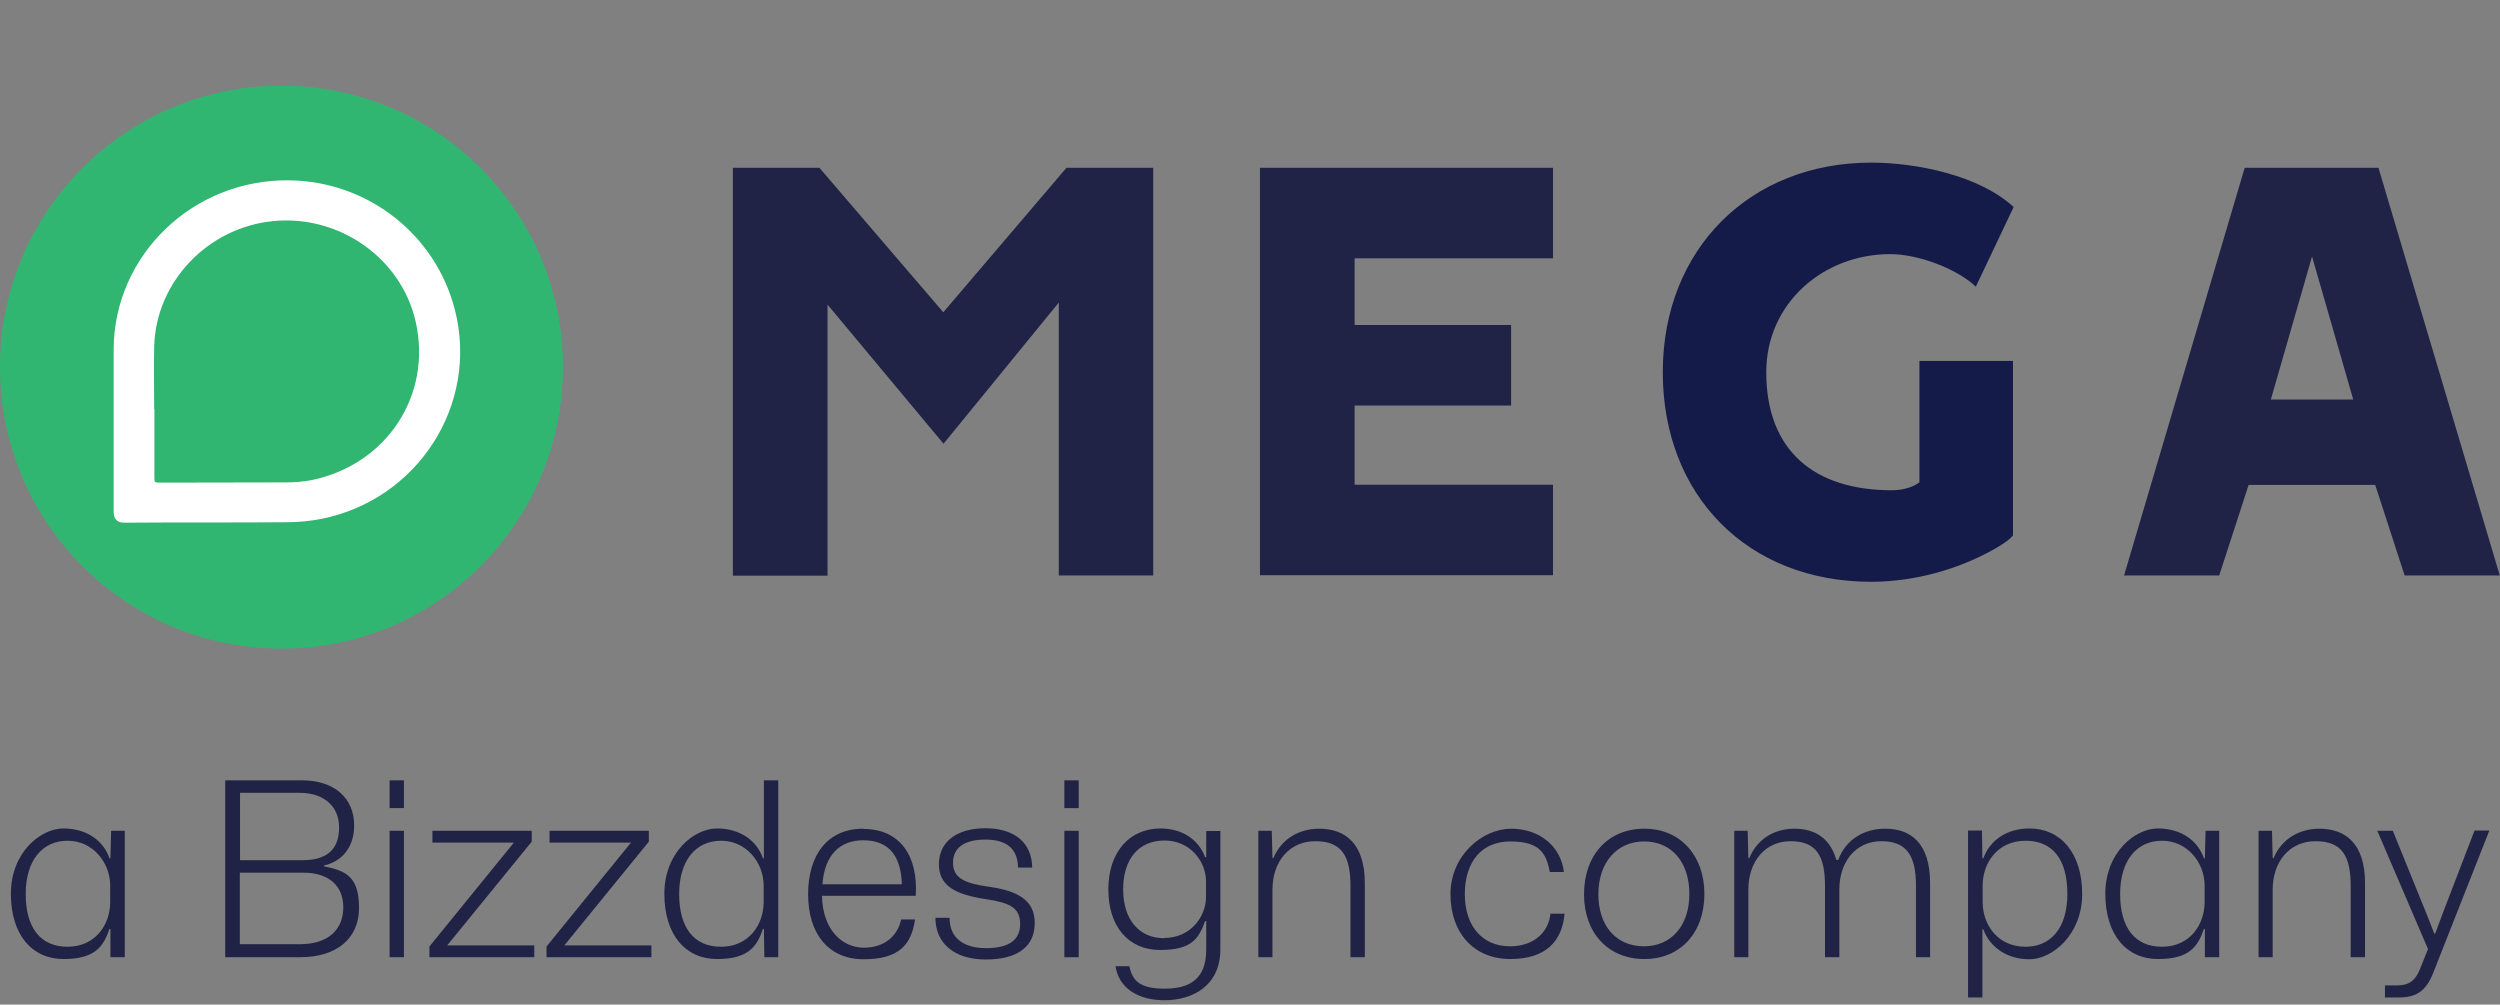
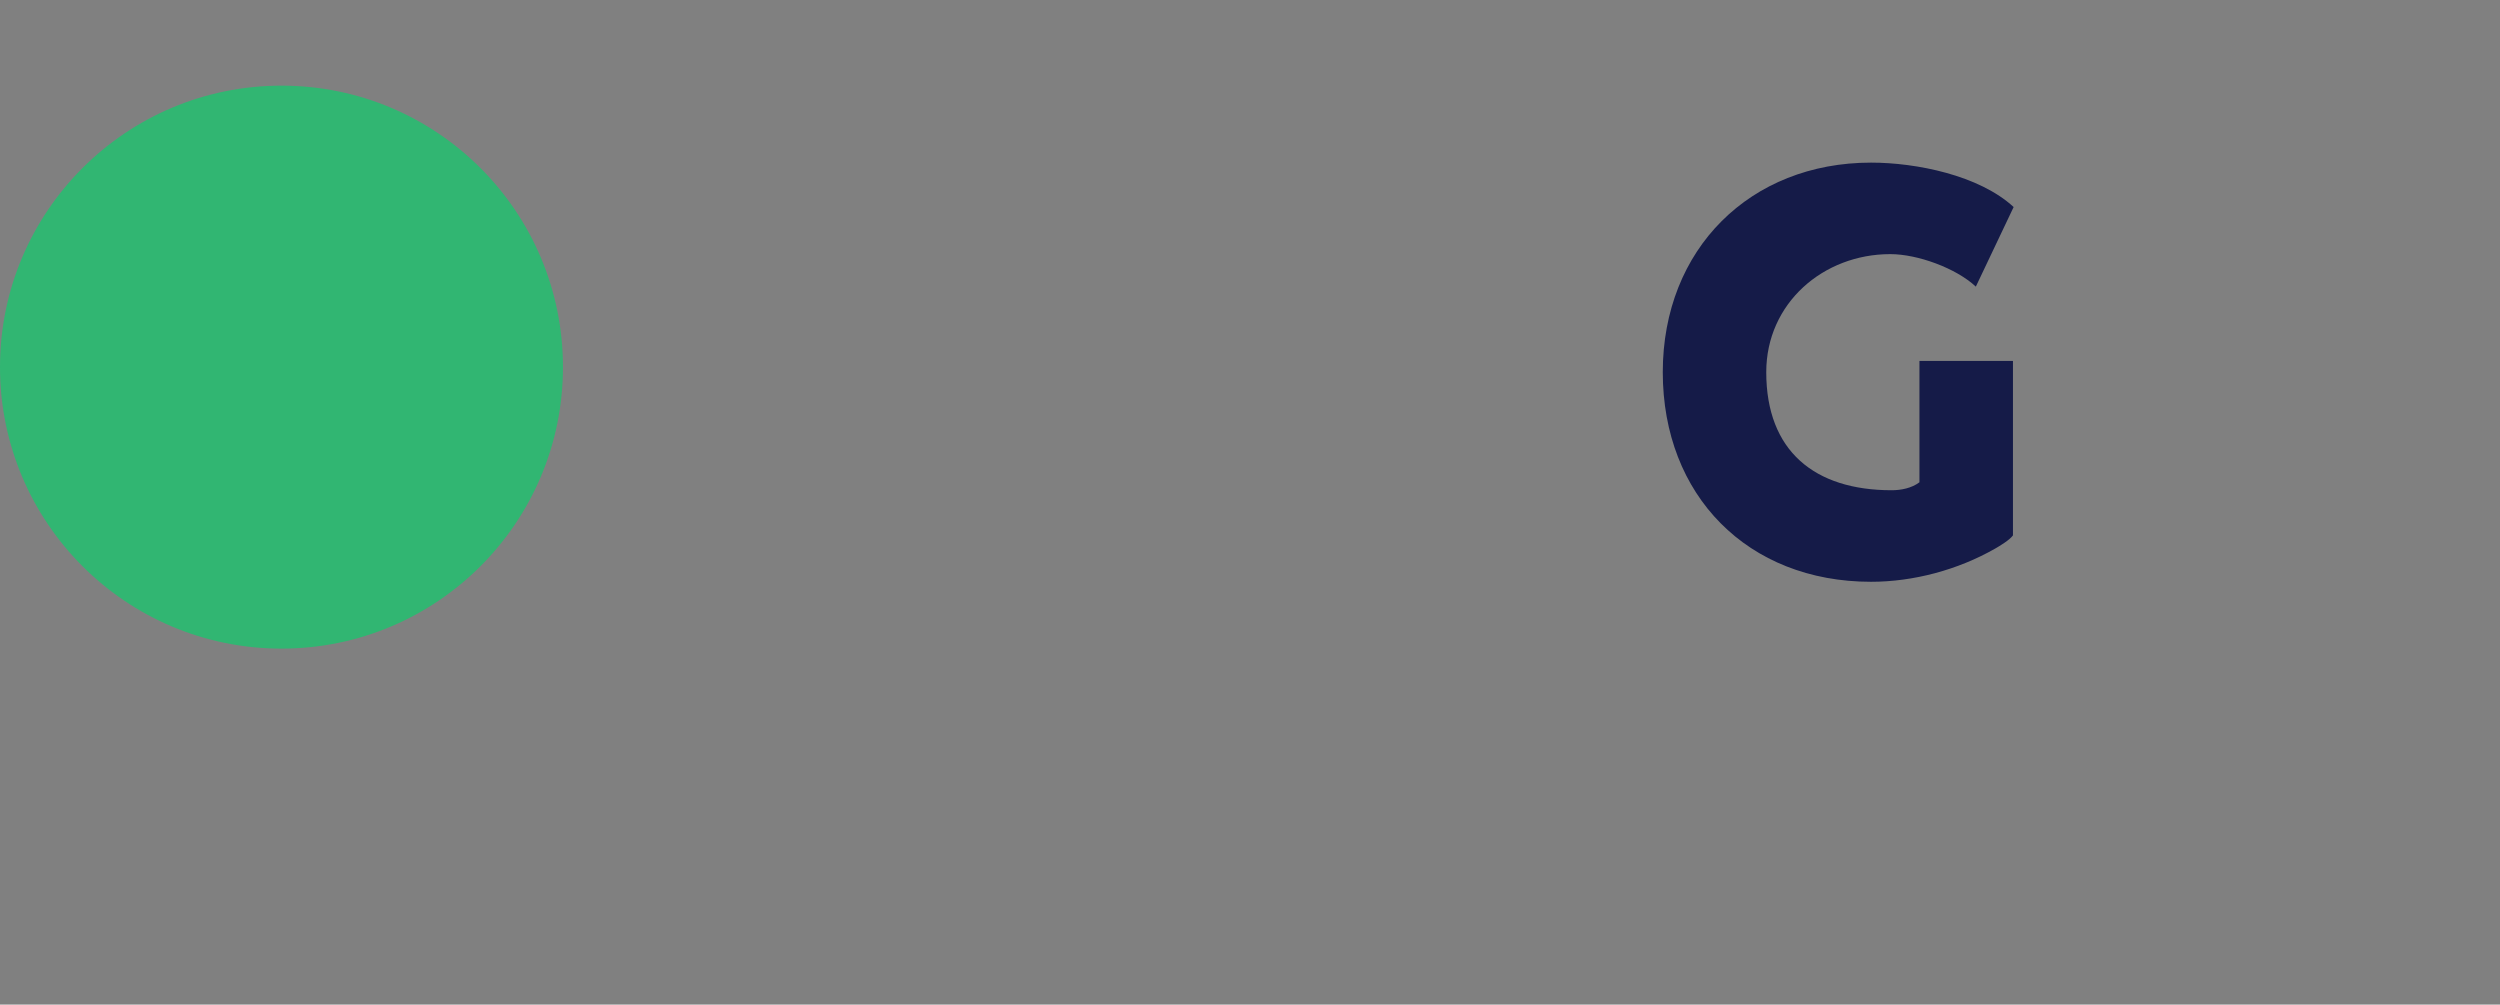
<svg xmlns="http://www.w3.org/2000/svg" class="header--logo-mega-mobile header--logo-mega-desktop" id="Calque_1" data-name="Calque 1" viewBox="0 0 1080 434">
  <rect x="0" y="0" width="1080" height="434" fill="#808080" stroke="none" />
  <defs>
    <style>.cls-4{fill:#202346}</style>
  </defs>
-   <path d="M47.7 370.8h-.4c-2.7-7.8-10-12.9-19.9-12.9S4.7 368.3 4.7 386.1s9.2 28.2 22.7 28.2 17.2-5.2 19.9-13h.4v12.2h6.2v-54.6H48l-.3 12zm-.1 18.8c0 10.1-6.6 19.4-18.4 19.4s-18.1-8.3-18.1-22.8 7.2-23 18.1-23 18.4 9.4 18.4 19.4zM330 370.8h-.4c-2.7-7.8-10-12.9-19.9-12.9S287 368.3 287 386.1s9.2 28.2 22.7 28.2 17.2-5.2 19.9-13h.4l.2 12.2h6v-76.4H330zm-.1 18.8c0 10.1-6.6 19.4-18.4 19.4s-18.1-8.3-18.1-22.8 7.2-23 18.1-23 18.4 9.4 18.4 19.4zM140 374.3v-.4c8.9-2.1 13-9.1 13-17.3 0-11.6-8.3-19.5-22.6-19.5H97.3v76.4h32.6c15.5 0 25.2-8.1 25.2-21.2s-5.1-16.1-15-18zm-36.4-31.8h25.8c10.3 0 17.1 5.6 17.1 15s-5.3 14.1-15.7 14.1h-27.1v-29.1zm25.9 65.4h-25.9V377h27.5c10.9 0 17.2 5.6 17.2 15s-6.3 15.9-18.8 15.9m100.2-44.3v-4.7h-42.9v5.1H222l-36.5 44.9v4.6h45.3v-5.1h-37.6zm-61.4 49.9h6.2v-54.6h-6.2zm0-64.4h6.2v-12h-6.2zm112 14.5v-4.7h-42.9v5.1h35.2l-36.5 44.9v4.6h45.3v-5.1h-37.6zm92.6-5.6c-15.3 0-23.8 11.2-23.8 28.3s8.8 28.1 24 28.1 20.6-6.2 22.2-17.2h-6c-1.6 7.3-7.3 12.2-16.2 12.2s-17.7-7.3-18-22.4h40.5c1.1-17.1-6.7-28.9-22.6-28.9h-.1zm-17.6 24c.9-12.6 7.5-19 17.6-19s16.3 5.6 16.7 19zm597.2-11.2h-.4c-2.7-7.8-10-12.9-19.9-12.9s-22.7 10.4-22.7 28.2 9.2 28.2 22.7 28.2 17.2-5.2 19.9-13h.4v12.2h6.2v-54.6h-5.9l-.3 12zm-.1 18.8c0 10.1-6.6 19.4-18.4 19.4s-18.1-8.3-18.1-22.8 7.2-23 18.1-23 18.4 9.4 18.4 19.4zm-138-31.6c-9.1 0-17 4.6-20.3 13.5h-.8c-2.7-9.6-9.5-13.5-18.1-13.5s-16 4.3-19.5 12.7h-.4l-.3-11.8h-5.8v54.6h6.1v-29.2c0-12.1 7.2-20.9 18.2-20.9s14.9 6.1 14.9 19.3v30.8h6.2v-29.2c0-12.1 7.2-20.9 18.1-20.9s15 6.1 15 19.3v30.8h6.1v-32c0-17-8.1-23.5-19.3-23.5zm187.6 0c-8.6 0-16.3 4.3-19.8 12.7h-.4l-.3-11.8h-5.8v54.6h6.1v-29.2c0-12.1 7.3-20.9 18.5-20.9s15.2 6.1 15.2 19.3v30.8h6.2v-32c0-17-8.4-23.5-19.7-23.5m-291.6 0c-15.8 0-26.1 11.5-26.1 28.3s10.5 28 26.1 28 25.9-11.4 25.9-28.1-10.5-28.2-25.9-28.2m-.2 50.8c-12 0-19.7-8.8-19.7-22.5s8-22.8 19.8-22.8 19.5 8.9 19.5 22.7-7.9 22.6-19.6 22.6m344.5-12.7-2.7 7.2h-.4l-2.8-7.2-15.1-37.2h-6.7l21.9 51.1-3.5 8.7c-1.9 4.8-4.6 7-9.9 7h-5.2v5.2h6c7.8 0 11.8-3 14.8-10.5l24.3-61.6h-6.4l-14.3 37.2zm-178-38.2c-9.9 0-17.1 5.2-19.9 12.9h-.4l-.2-12h-6v72.1h6.2v-29.4h.4c2.8 7.6 10.1 12.9 19.9 12.9s22.8-10.5 22.8-28.2-9.3-28.3-22.8-28.3M875 409c-11.9 0-18.5-9.4-18.5-19.4v-7c0-10 6.6-19.4 18.5-19.4s18.1 8.2 18.1 23S885.9 409 875 409m-415.2-59.9h6.2v-12h-6.2zm0 64.4h6.2v-54.6h-6.2zm-32.5-30.4c-10.7-1.5-15.6-3.8-15.6-10.4s5.1-10 13.9-10 14 3.5 14.2 12.1h6.1c-.1-10.5-7.4-17-20.2-17s-20.1 6.2-20.1 15.5 6.9 13.1 20.1 15.1c10.6 1.6 15 3.7 15 10.8s-5.2 10.4-14.7 10.4-15.8-4.2-15.8-13.1h-6.1c0 10.8 7.9 18 21.8 18s21.1-5.7 21.1-15.8-7.8-13.9-19.6-15.6zm225 25.7c-11.7 0-19.5-8.5-19.5-22.5s7.3-22.8 19.6-22.8 15.6 4.7 17.1 13.2h6.1c-1.3-11.1-10.5-18.7-22.8-18.7s-26.2 11.4-26.2 28.3 10.3 28 25.8 28 22.4-7.7 23.5-19.6h-6.1c-.9 8.6-7.8 14.1-17.4 14.1zm-131.2-38.5h-.5c-2.7-7.4-9.7-12.4-19.2-12.4-13.5 0-22.6 10.2-22.6 26.3s8.7 26.2 22.4 26.2 16.7-5 19.4-12.5h.5v12.2c0 12.8-7 17-18 17s-14-3.7-15.2-9.7h-6c1.4 9.2 9.3 14.7 21.2 14.7s24.1-6.1 24.1-22V359h-6.1v11.4zm-18.2 35c-10.7 0-17.7-7.9-17.7-21.1s6.8-21.1 17.9-21.1 17.9 9.1 17.9 17.6v6.7c0 8.7-6.7 17.8-18.1 17.8zm67-47.3c-8.6 0-16.3 4.3-19.8 12.7h-.4l-.3-11.8h-5.8v54.6h6.1v-29.2c0-12.1 7.3-20.9 18.5-20.9s15.2 6.1 15.2 19.3v30.8h6.2v-32c0-17-8.4-23.5-19.7-23.5M460.8 72.5h37.4v176.1h-40.8V130.7l-49.8 61-50.1-60.1v117.1h-40.9V72.5H354l53.5 62.4 53.2-62.4zM652.8 140.4v34.8h-67.6v34.2h85.7v39.1H544.3v-176h126.6v39.1h-85.7v28.8zM1027.5 72.5l52.4 176.1h-41.1l-12.7-39.1h-54.7l-12.7 39.1h-41.1l52.1-176.1zm-46.6 100.1h35.7l-17.8-61.8-17.8 61.8z" class="cls-4" />
  <circle cx="121.6" cy="158.6" r="121.6" style="fill:#31b672" />
-   <path d="M65.2 176.7v29.7c0 2.9.9 3.6 3.7 3.6 18.2-.1 36.5 0 54.7-.1 3.7 0 7.6-.3 11.2-1 33.4-6.8 53.7-37.8 46.2-70.4-6.4-28-33.7-47.3-63-44.5-29.1 2.8-52.2 27-52.9 55.7-.2 9 0 18.1 0 27.1M50.6 183v-32.3c.3-39.7 33.5-71.7 74.1-71.3 33.4.3 62.3 22.9 70.4 55 10.1 39.9-15.6 80.1-56.6 88.3-4.7.9-9.6 1.4-14.5 1.4-23.3.2-46.6 0-69.9.2-2.7 0-3.5-.7-3.5-3.4V183Z" style="fill:#fff;stroke:#fff;stroke-miterlimit:10;stroke-width:3px" />
  <path d="M829.2 208.36v-52.44h40.4v75.36c-1.43 2.01-5.73 4.59-7.73 5.73-16.05 9.17-35.25 14.32-53.58 14.32-53.29 0-89.97-37.25-89.97-90.54s37.82-90.54 89.97-90.54c19.48 0 46.71 5.44 61.6 19.19l-16.33 34.38c-8.6-8.02-25.22-14.04-36.96-14.04-28.94 0-53.58 21.2-53.58 51 0 34.1 20.92 51 54.16 51 4.01 0 8.6-.86 12.03-3.44Z" style="fill:#151b48" />
</svg>